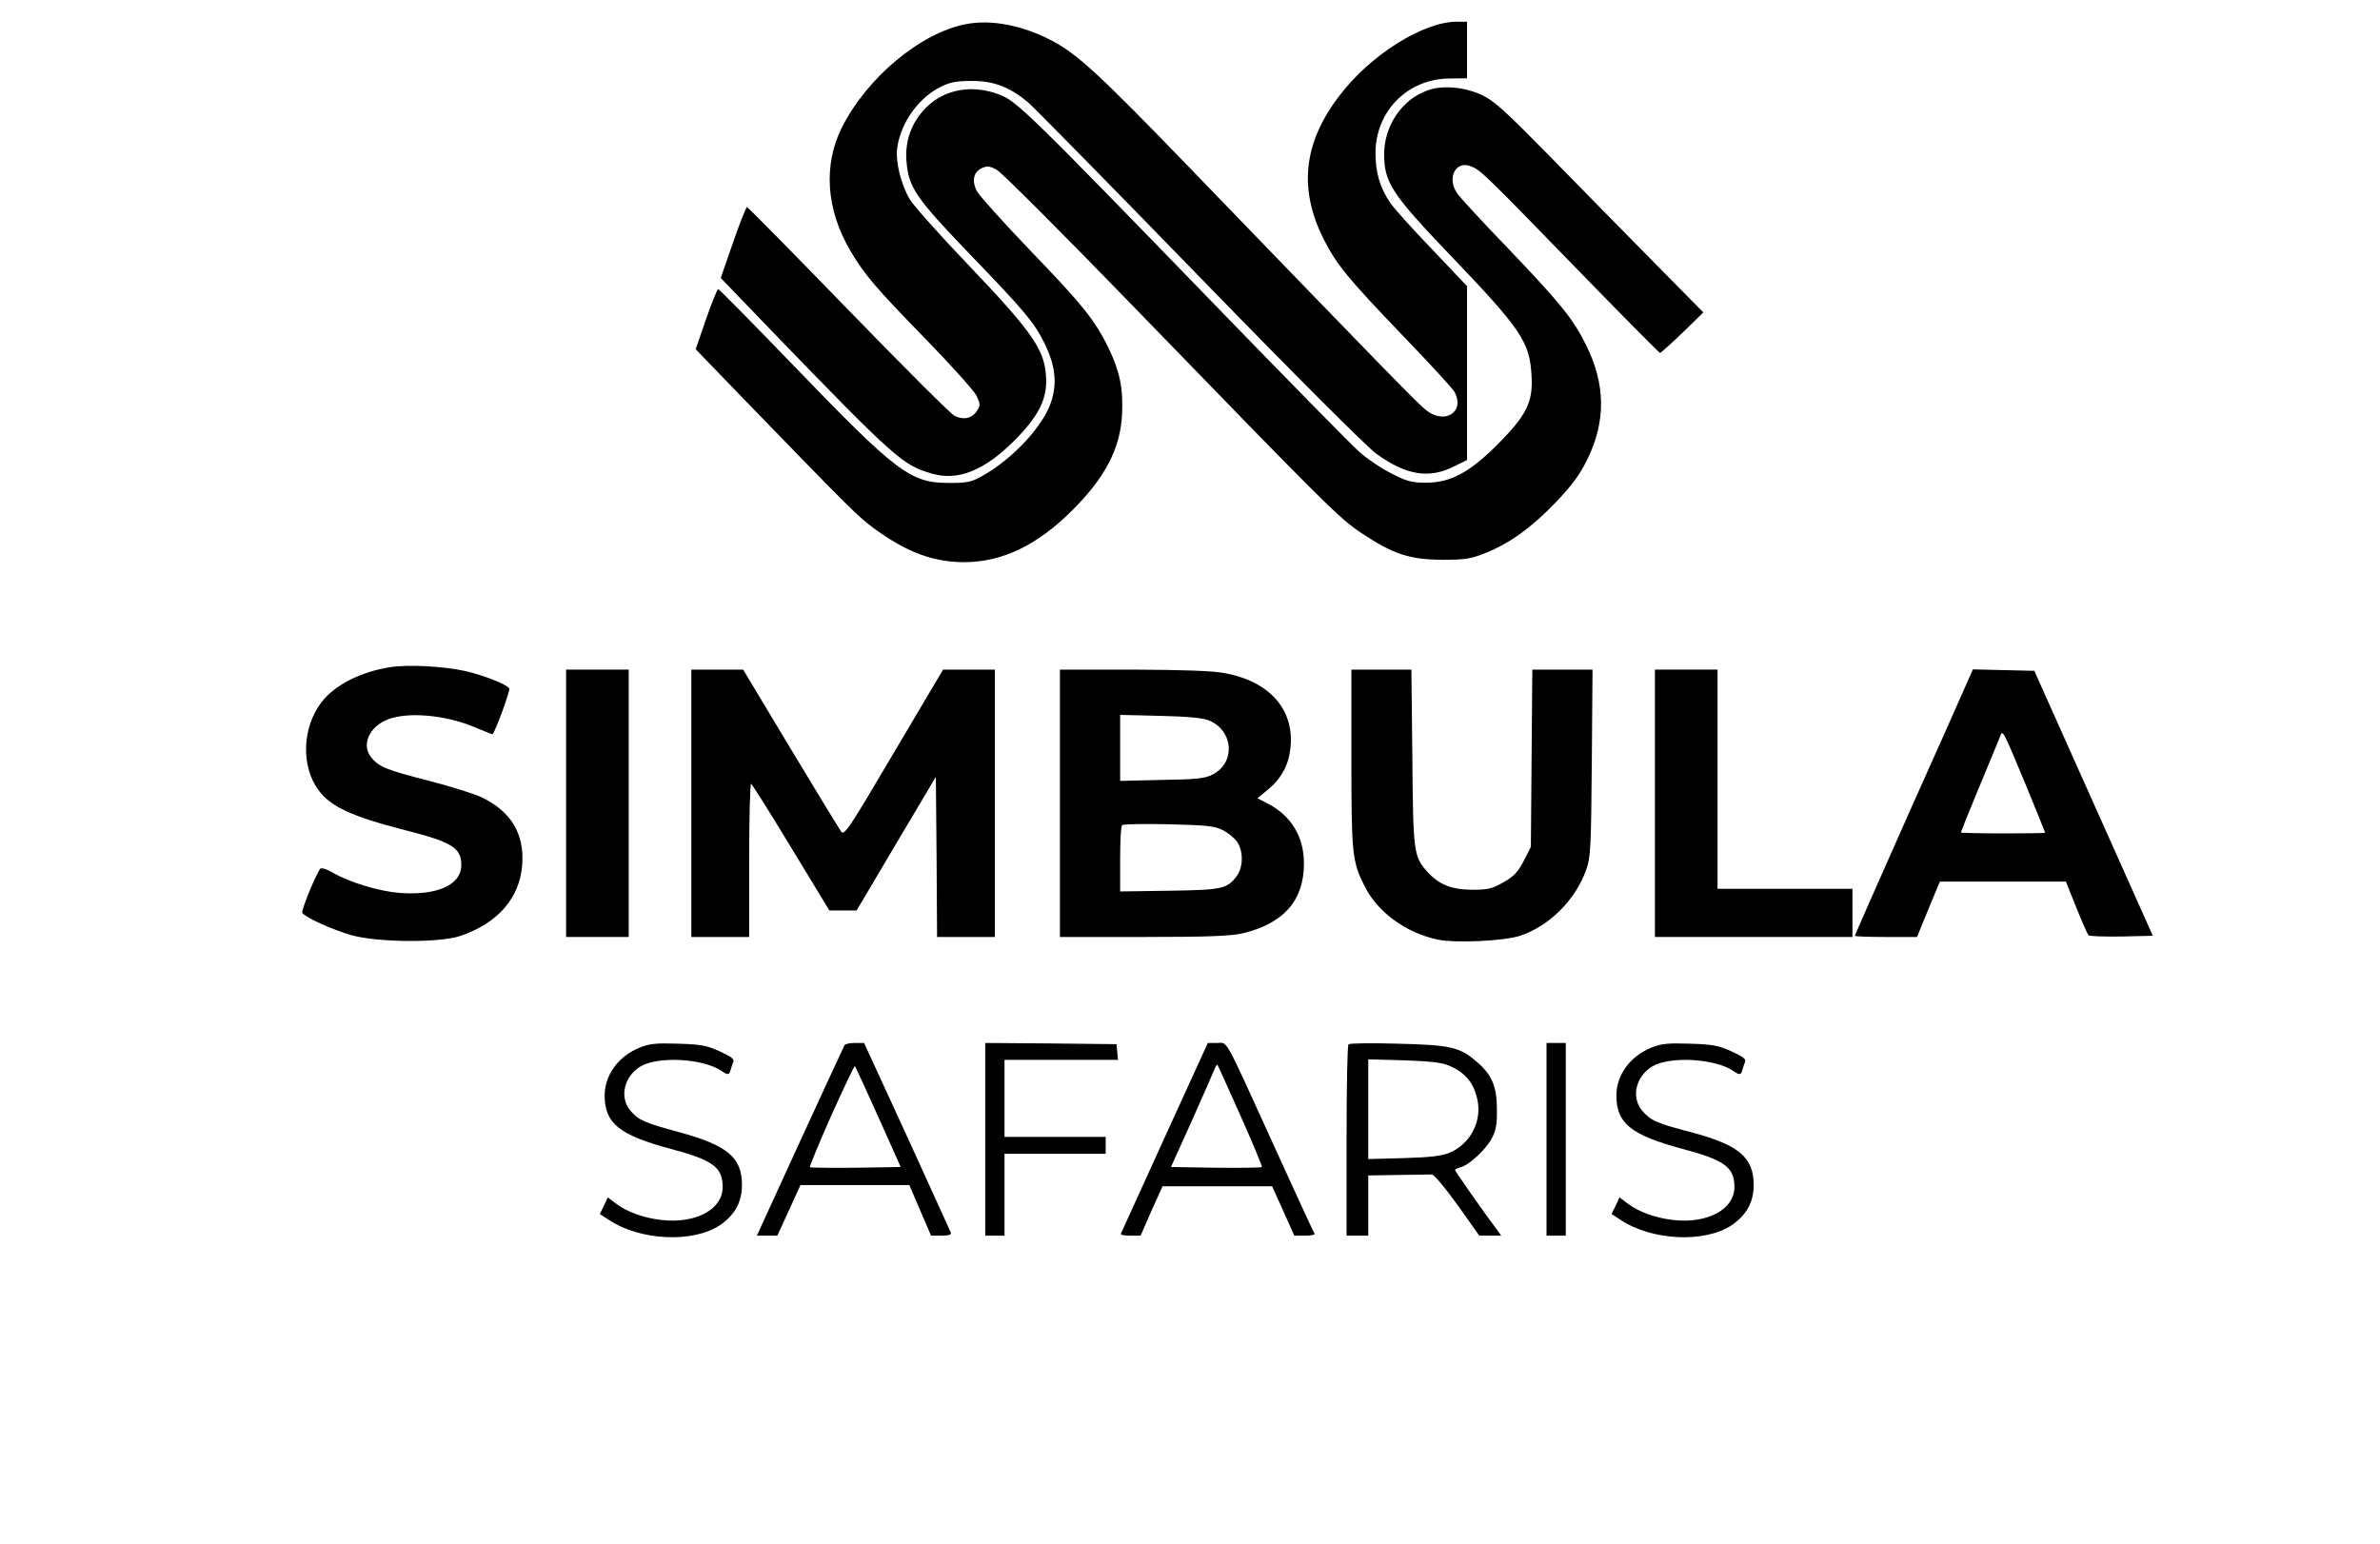
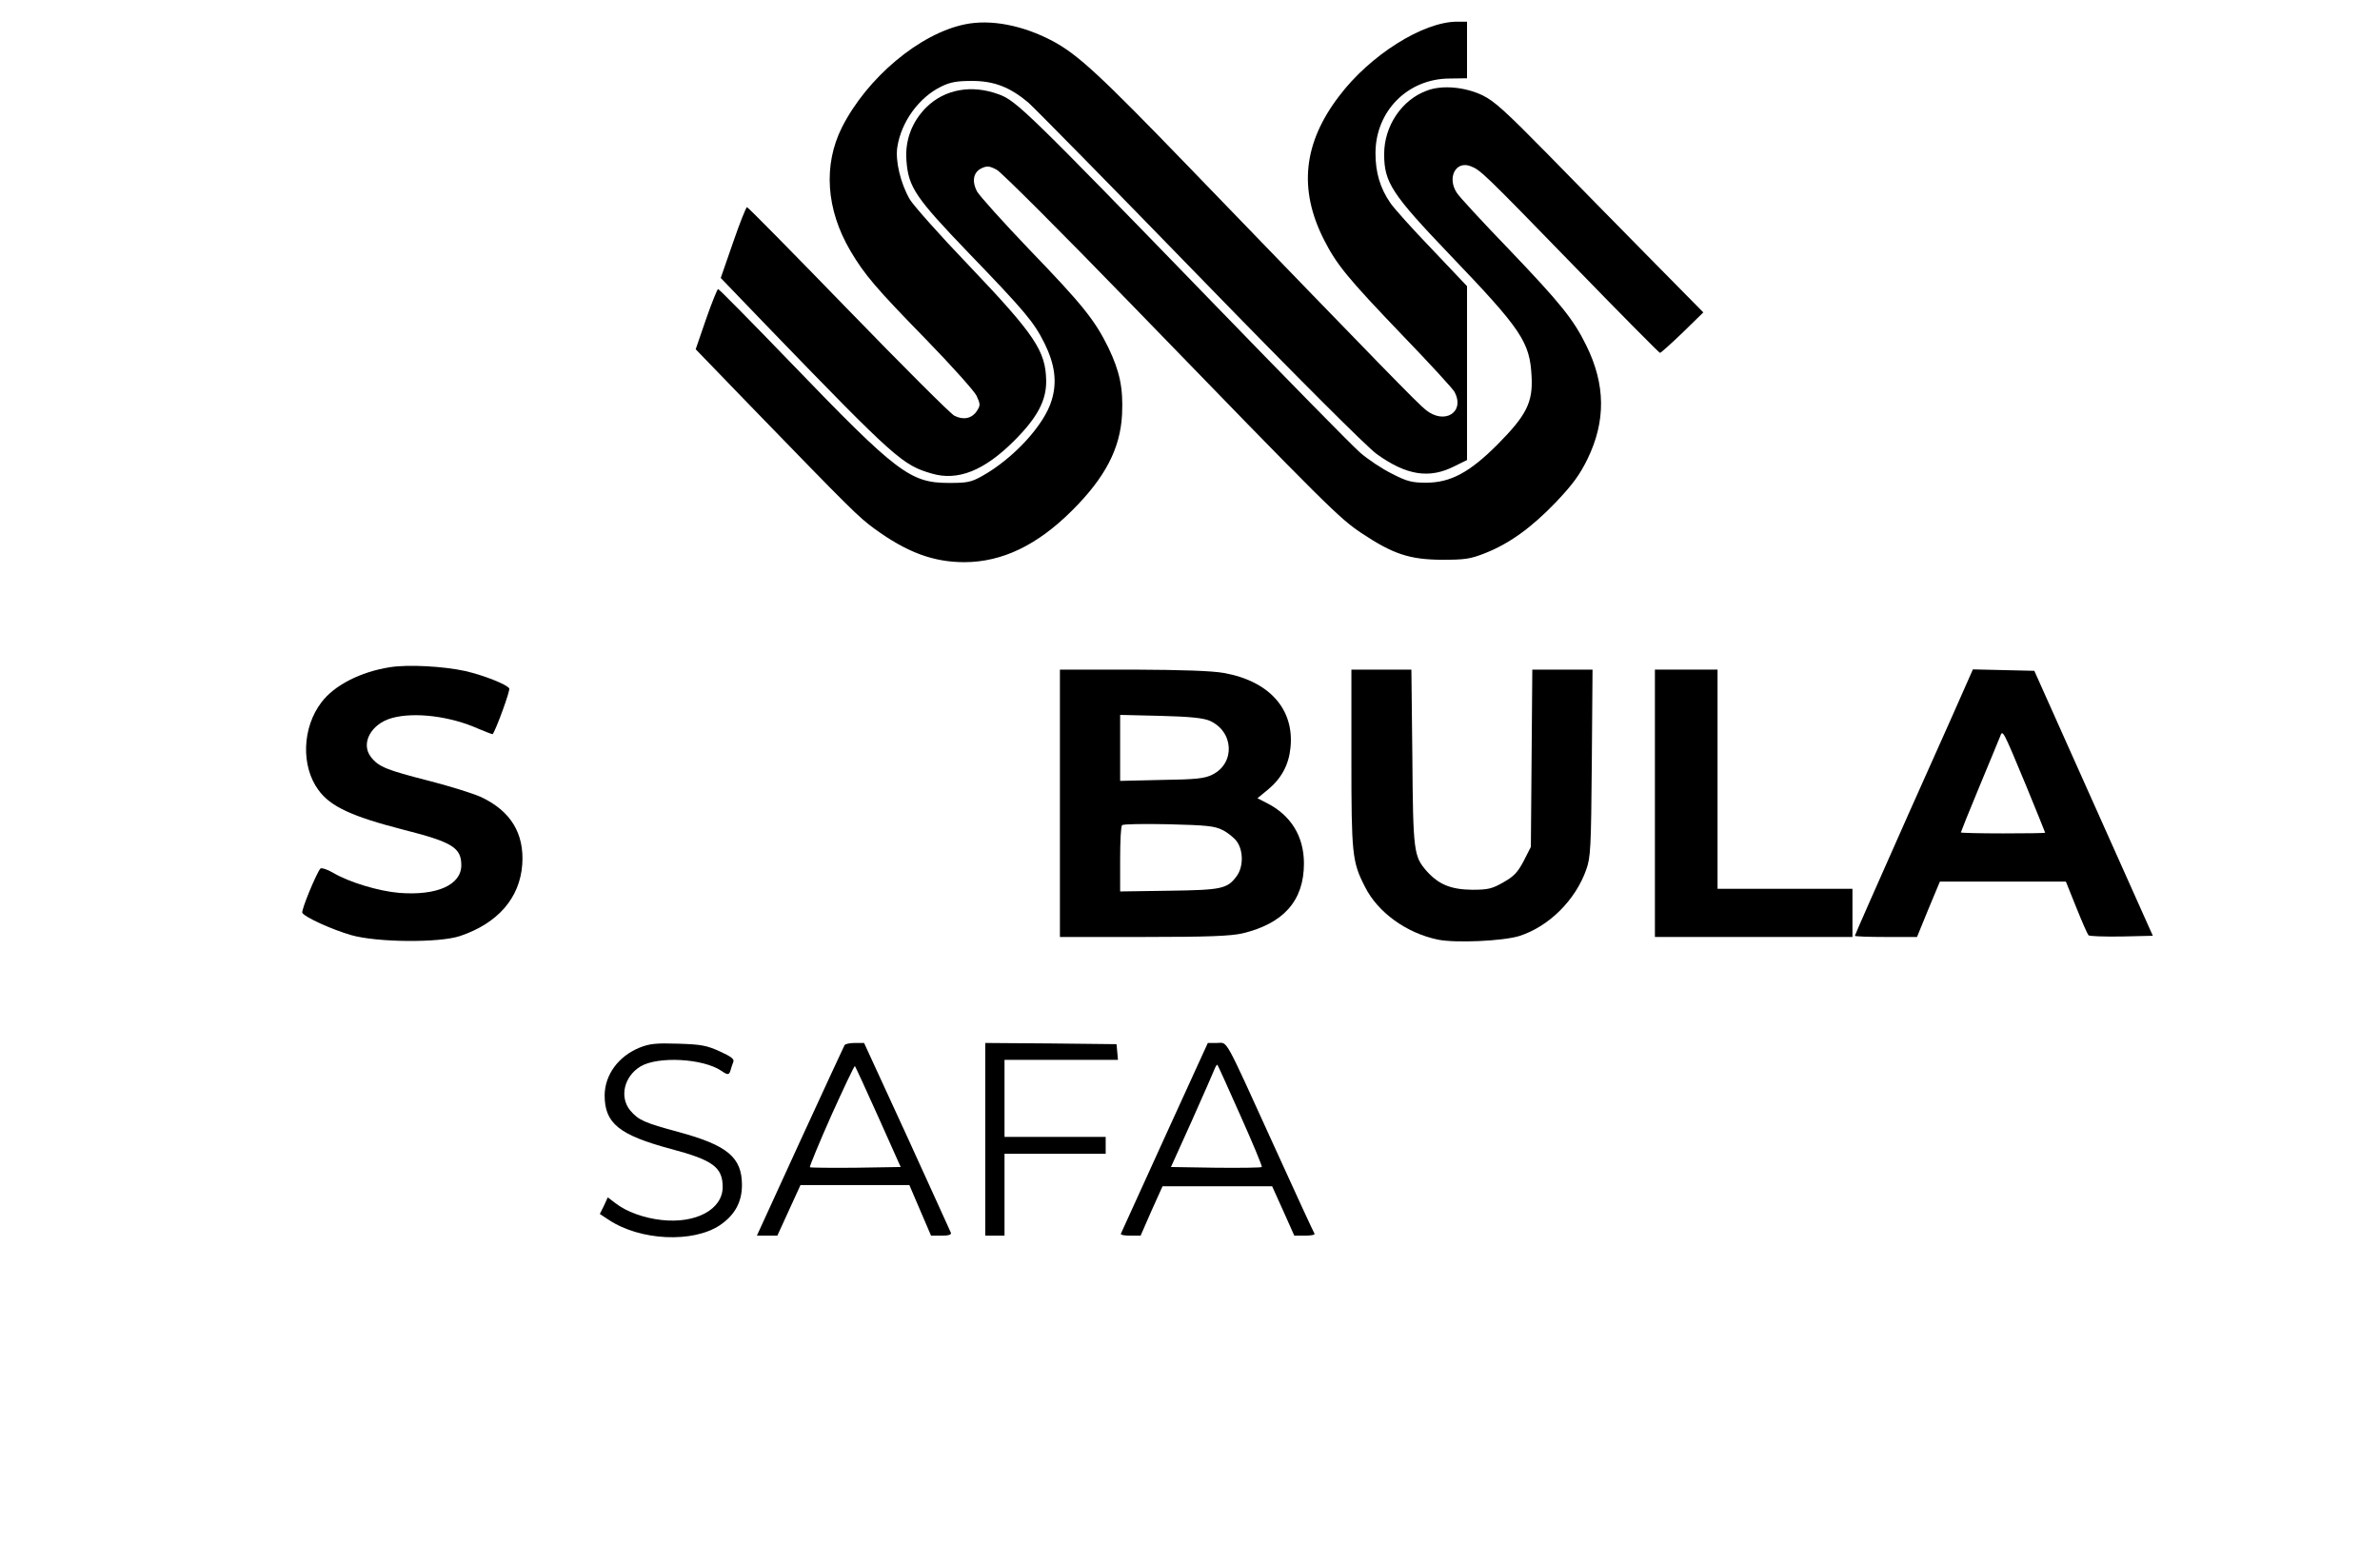
<svg xmlns="http://www.w3.org/2000/svg" version="1.0" width="988pt" height="641pt" viewBox="0 0 988 641" preserveAspectRatio="xMidYMid meet">
  <g transform="translate(0,641) scale(0.1,-0.1)" fill="#000000" stroke="none">
    <path d="M4006 6309 c-188 -38 -407 -222 -511 -428 -78 -156 -66 -340 35 -512 59 -100 107 -156 315 -369 105 -108 199 -213 209 -233 16 -35 16 -40 2 -62 -21 -33 -57 -40 -94 -21 -16 8 -215 207 -442 441 -227 234 -415 425 -419 425 -4 0 -30 -66 -58 -147 l-51 -147 203 -211 c522 -540 552 -566 673 -601 108 -32 218 12 342 136 96 96 134 167 133 249 -2 124 -46 190 -323 481 -119 124 -228 247 -243 272 -38 65 -61 160 -52 217 16 105 90 207 183 252 37 18 64 23 127 23 92 0 158 -26 234 -90 23 -20 344 -346 712 -725 409 -421 695 -706 734 -734 124 -89 219 -104 324 -50 l51 25 0 361 0 361 -146 154 c-81 84 -158 170 -172 191 -43 62 -62 127 -62 207 0 174 133 309 307 310 l73 1 0 118 0 117 -41 0 c-141 0 -362 -139 -490 -309 -149 -195 -169 -387 -63 -596 53 -104 97 -158 324 -395 114 -118 212 -225 218 -237 45 -84 -41 -138 -119 -75 -33 26 -169 165 -982 1007 -372 385 -463 469 -568 525 -123 65 -256 91 -363 69z" />
    <path d="M5924 6034 c-105 -38 -178 -147 -178 -264 0 -117 31 -165 272 -417 299 -312 333 -363 340 -506 6 -108 -22 -162 -142 -283 -116 -116 -195 -158 -296 -158 -58 0 -79 5 -141 37 -41 20 -101 60 -134 89 -33 29 -310 311 -615 626 -760 784 -811 834 -883 860 -113 42 -225 22 -302 -54 -60 -60 -89 -138 -82 -222 8 -109 38 -153 256 -380 239 -248 272 -288 317 -377 43 -88 53 -160 30 -236 -30 -103 -159 -243 -290 -316 -45 -25 -61 -28 -136 -28 -161 0 -215 40 -656 498 -163 169 -299 307 -303 307 -3 0 -26 -56 -50 -125 l-43 -125 228 -236 c416 -429 448 -461 514 -509 136 -99 245 -139 375 -139 156 1 300 70 444 213 139 138 202 259 209 401 5 108 -9 177 -57 277 -56 114 -107 178 -328 407 -109 114 -206 222 -217 241 -23 44 -15 81 20 97 22 10 32 9 62 -7 20 -11 272 -263 560 -560 823 -849 861 -886 955 -949 131 -87 199 -109 332 -110 96 0 118 3 179 27 102 40 193 106 295 212 71 75 99 114 131 179 77 158 75 310 -5 472 -53 108 -106 174 -322 400 -109 113 -206 218 -215 233 -42 63 -5 135 57 111 41 -16 51 -25 430 -415 192 -198 353 -360 356 -360 4 0 46 38 94 84 l86 84 -218 221 c-120 122 -313 318 -428 436 -174 177 -221 220 -270 244 -73 35 -168 44 -231 20z" />
    <path d="M1619 3640 c-122 -19 -231 -75 -284 -145 -81 -105 -86 -266 -13 -365 50 -69 140 -110 354 -165 201 -51 239 -74 239 -147 0 -82 -101 -127 -257 -115 -85 7 -209 44 -276 84 -24 14 -47 21 -52 17 -17 -20 -81 -175 -75 -184 12 -19 123 -69 202 -92 107 -31 367 -33 453 -4 157 53 248 158 258 297 9 129 -48 222 -171 280 -34 15 -132 46 -219 68 -172 44 -206 57 -238 98 -44 56 0 138 87 162 93 26 242 8 360 -45 31 -13 57 -23 58 -22 13 15 74 182 69 190 -11 17 -105 54 -182 72 -91 20 -238 28 -313 16z" />
-     <path d="M2350 3075 l0 -555 130 0 130 0 0 555 0 555 -130 0 -130 0 0 -555z" />
-     <path d="M2870 3075 l0 -555 120 0 120 0 0 321 c0 176 4 318 8 315 5 -3 80 -122 167 -266 l158 -260 56 0 57 0 164 277 165 278 3 -333 2 -332 120 0 120 0 0 555 0 555 -107 0 -108 0 -205 -346 c-183 -311 -205 -344 -218 -327 -7 10 -102 165 -210 345 l-197 328 -107 0 -108 0 0 -555z" />
    <path d="M4400 3075 l0 -555 348 0 c271 0 361 4 410 15 171 41 255 136 255 290 0 113 -54 201 -156 252 l-37 19 45 37 c55 46 85 102 92 172 17 160 -87 277 -276 311 -52 9 -170 13 -378 14 l-303 0 0 -555z m621 343 c101 -44 108 -176 12 -224 -32 -16 -66 -20 -210 -22 l-173 -4 0 137 0 137 168 -4 c121 -3 177 -9 203 -20z m54 -454 c21 -10 48 -32 59 -47 28 -38 28 -106 0 -144 -39 -53 -61 -58 -281 -61 l-203 -3 0 134 c0 73 3 137 8 141 4 5 90 6 192 4 158 -4 192 -7 225 -24z" />
    <path d="M5610 3262 c0 -398 3 -430 56 -533 53 -107 173 -193 303 -220 73 -15 270 -6 338 15 122 39 233 148 278 276 18 50 20 89 23 443 l3 387 -125 0 -125 0 -3 -368 -3 -368 -30 -59 c-25 -47 -40 -63 -84 -88 -47 -27 -64 -31 -130 -31 -88 1 -139 22 -189 78 -53 61 -56 80 -59 474 l-4 362 -125 0 -124 0 0 -368z" />
    <path d="M6870 3075 l0 -555 410 0 410 0 0 100 0 100 -280 0 -280 0 0 455 0 455 -130 0 -130 0 0 -555z" />
    <path d="M8171 3588 c-10 -24 -120 -271 -245 -550 -124 -279 -226 -510 -226 -513 0 -3 58 -5 129 -5 l129 0 47 115 48 115 261 0 262 0 43 -107 c24 -60 47 -112 51 -116 4 -4 65 -6 137 -5 l130 3 -246 550 -246 550 -128 3 -127 3 -19 -43z m240 -440 c43 -106 79 -193 79 -195 0 -2 -79 -3 -175 -3 -96 0 -175 2 -175 4 0 2 34 87 76 188 42 100 80 194 86 208 12 32 9 38 109 -202z" />
    <path d="M2656 2061 c-89 -36 -145 -113 -146 -198 0 -117 60 -165 275 -223 174 -46 215 -76 215 -158 0 -93 -111 -153 -254 -137 -72 8 -145 34 -190 69 l-33 25 -16 -35 -17 -34 38 -25 c130 -86 348 -96 460 -22 62 42 92 96 92 167 0 115 -60 165 -262 220 -144 39 -167 49 -202 90 -45 55 -26 140 42 182 72 44 261 34 337 -18 26 -18 32 -18 38 4 2 9 8 24 11 33 5 12 -8 22 -56 44 -55 25 -78 29 -173 32 -92 3 -118 0 -159 -16z" />
    <path d="M3506 2071 c-3 -5 -86 -185 -185 -400 l-179 -391 43 0 42 0 48 105 48 105 226 0 226 0 45 -105 45 -105 44 0 c30 0 42 4 38 13 -2 6 -85 186 -182 400 l-178 387 -38 0 c-21 0 -40 -4 -43 -9z m140 -298 l93 -208 -186 -3 c-102 -1 -188 0 -191 2 -2 3 38 100 89 215 52 115 96 208 98 205 2 -2 46 -97 97 -211z" />
    <path d="M4090 1680 l0 -400 40 0 40 0 0 170 0 170 210 0 210 0 0 35 0 35 -210 0 -210 0 0 160 0 160 236 0 235 0 -3 33 -3 32 -272 3 -273 2 0 -400z" />
    <path d="M4835 1688 c-98 -216 -180 -396 -182 -400 -2 -5 15 -8 39 -8 l43 0 45 103 46 102 227 0 228 0 46 -102 46 -103 44 0 c24 0 42 3 40 8 -3 4 -78 166 -166 360 -214 470 -193 432 -239 432 l-38 0 -179 -392z m315 89 c51 -114 91 -210 88 -212 -3 -3 -89 -4 -191 -3 l-186 3 88 195 c48 107 90 204 94 214 4 10 9 17 11 15 2 -2 45 -97 96 -212z" />
-     <path d="M5598 2074 c-5 -4 -8 -184 -8 -401 l0 -393 45 0 45 0 0 125 0 125 125 2 c69 1 131 2 139 2 8 1 56 -56 106 -126 l91 -128 46 0 45 0 -24 33 c-52 69 -168 235 -168 240 0 2 10 7 23 11 35 8 105 73 130 120 17 33 22 57 21 121 0 95 -21 144 -85 198 -69 60 -110 69 -329 74 -107 3 -198 2 -202 -3z m417 -88 c71 -30 107 -76 120 -152 14 -87 -35 -175 -118 -210 -32 -13 -78 -19 -189 -22 l-148 -4 0 207 0 207 148 -4 c108 -4 157 -9 187 -22z" />
-     <path d="M6420 1680 l0 -400 40 0 40 0 0 400 0 400 -40 0 -40 0 0 -400z" />
-     <path d="M6856 2061 c-89 -36 -145 -113 -146 -198 0 -117 60 -165 275 -223 174 -46 215 -76 215 -158 0 -93 -111 -153 -254 -137 -72 8 -145 34 -190 69 l-33 25 -16 -35 -17 -34 38 -25 c130 -86 348 -96 460 -22 62 42 92 96 92 167 0 115 -61 167 -262 220 -142 37 -166 48 -202 90 -45 55 -26 140 42 182 72 44 261 34 337 -18 26 -18 32 -18 38 4 2 9 8 24 11 33 5 12 -8 22 -56 44 -55 25 -78 29 -173 32 -92 3 -118 0 -159 -16z" />
  </g>
</svg>